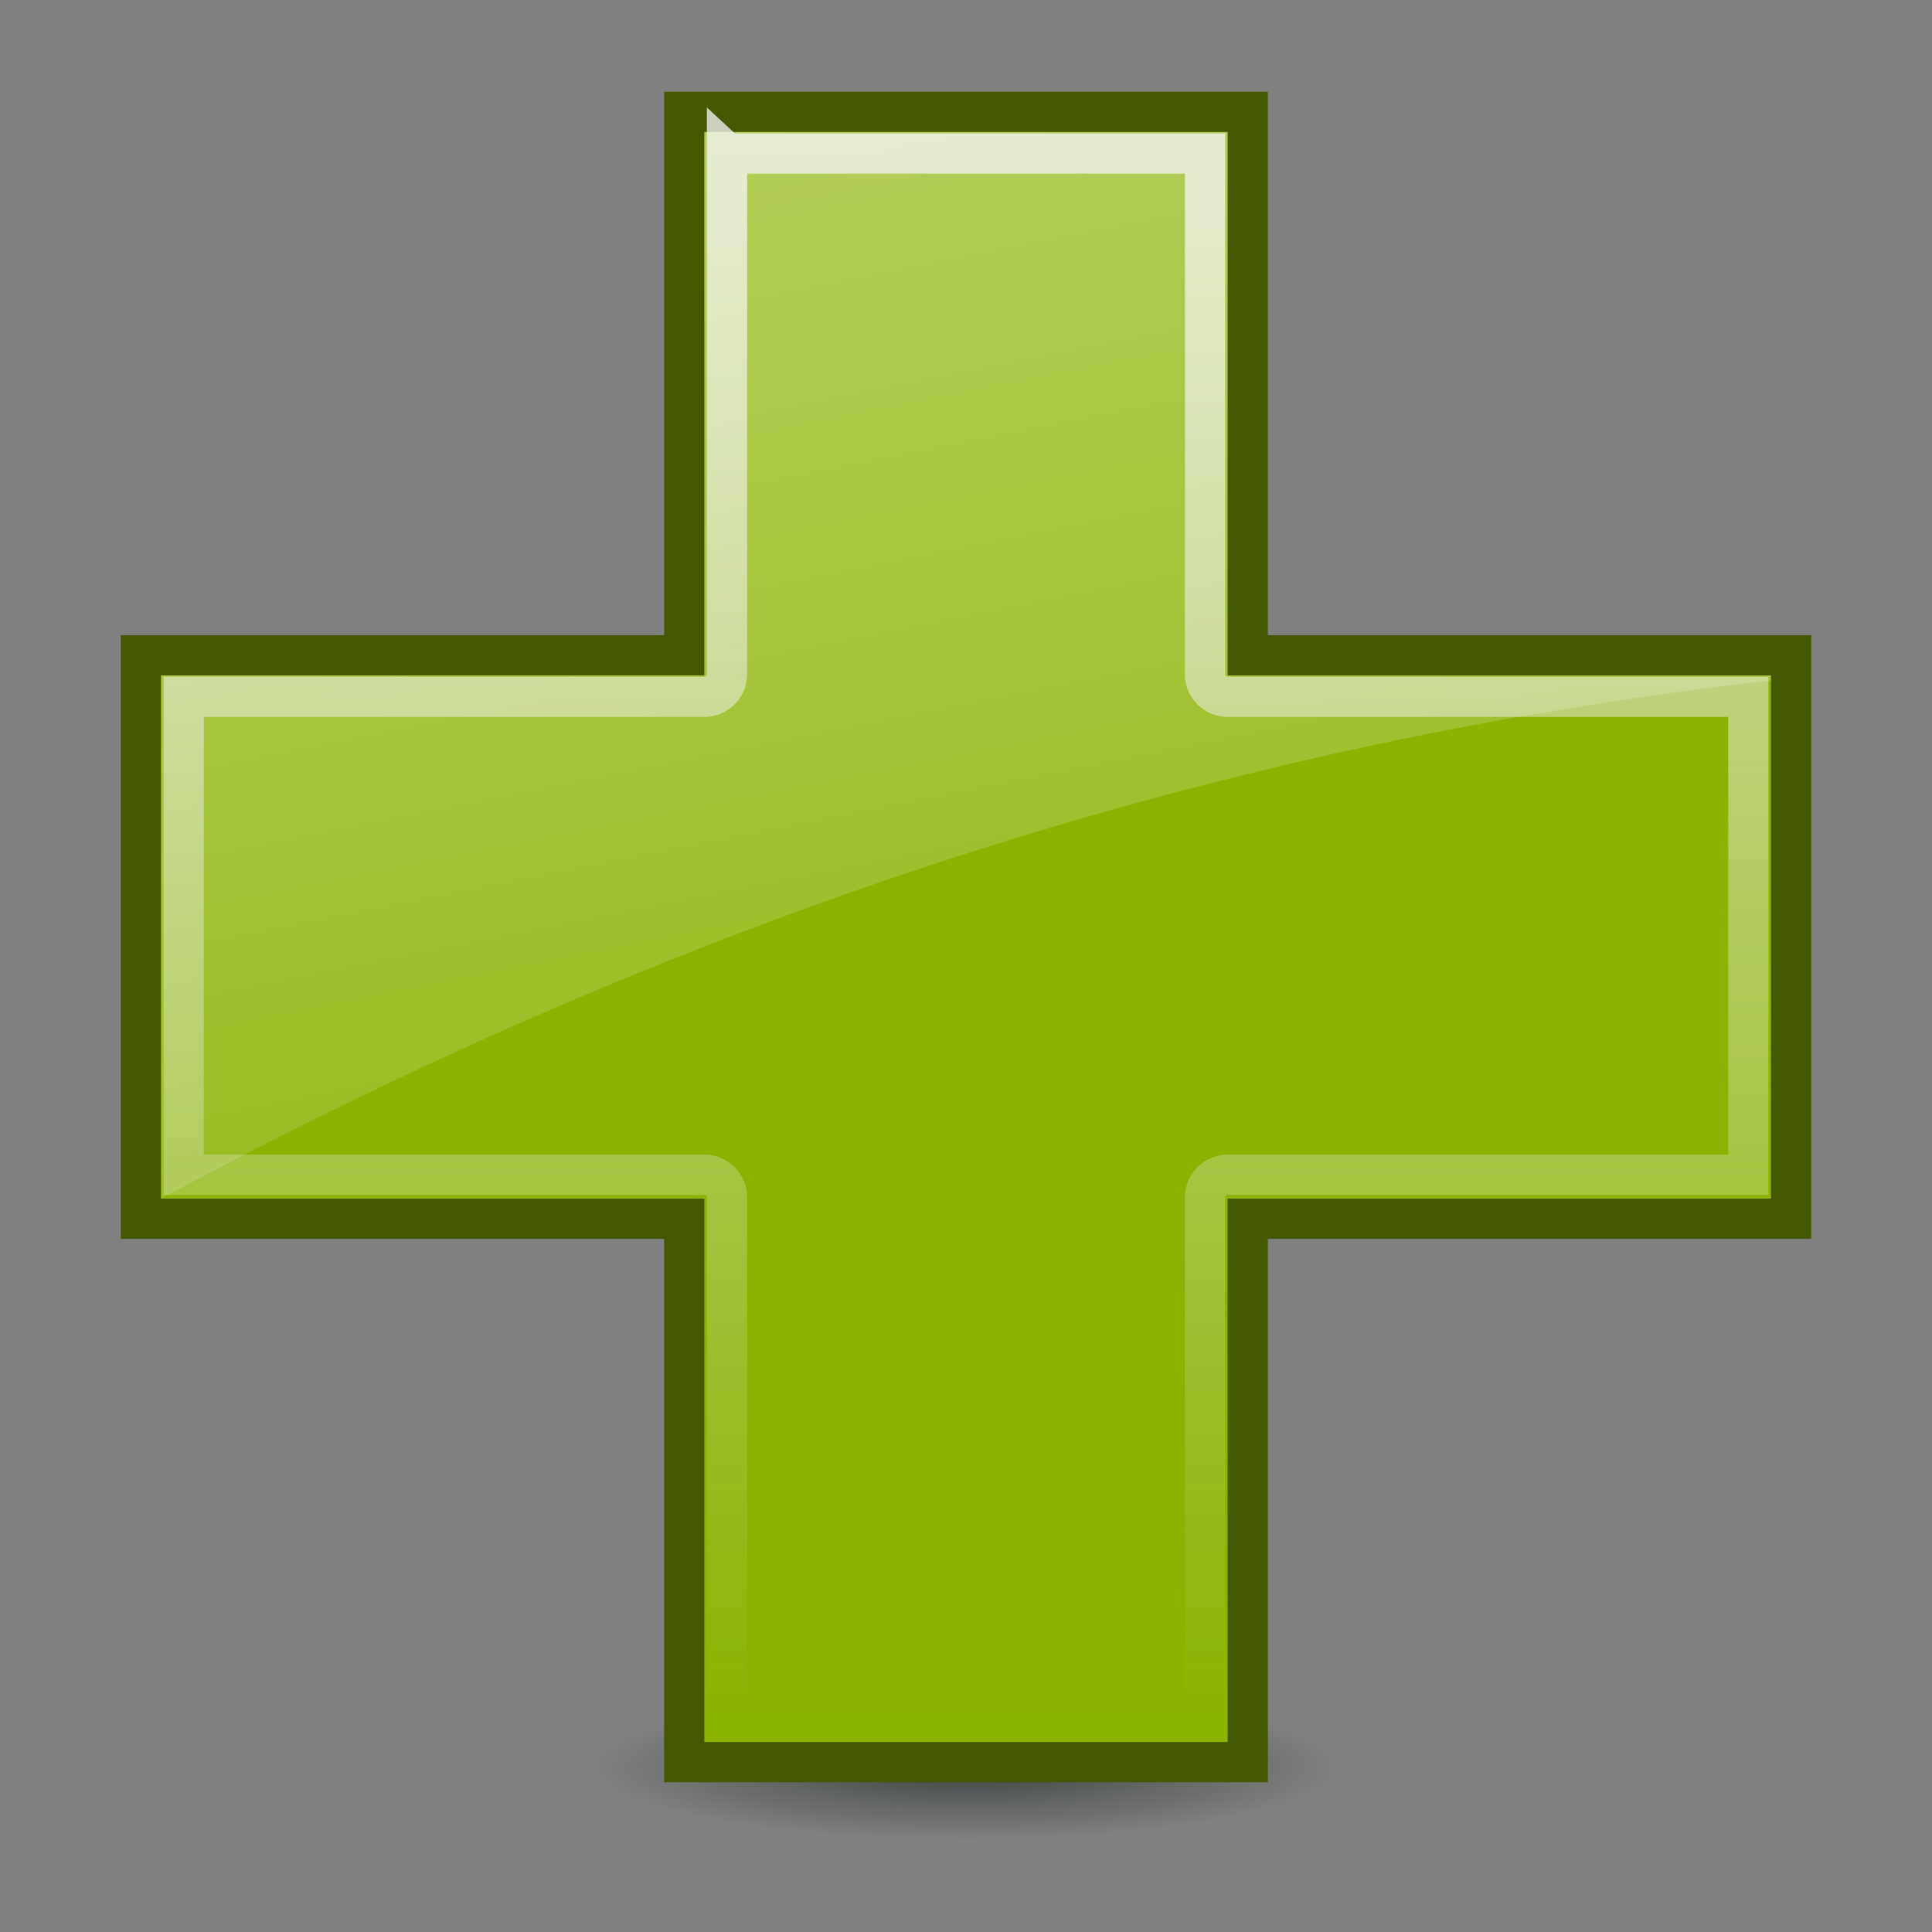
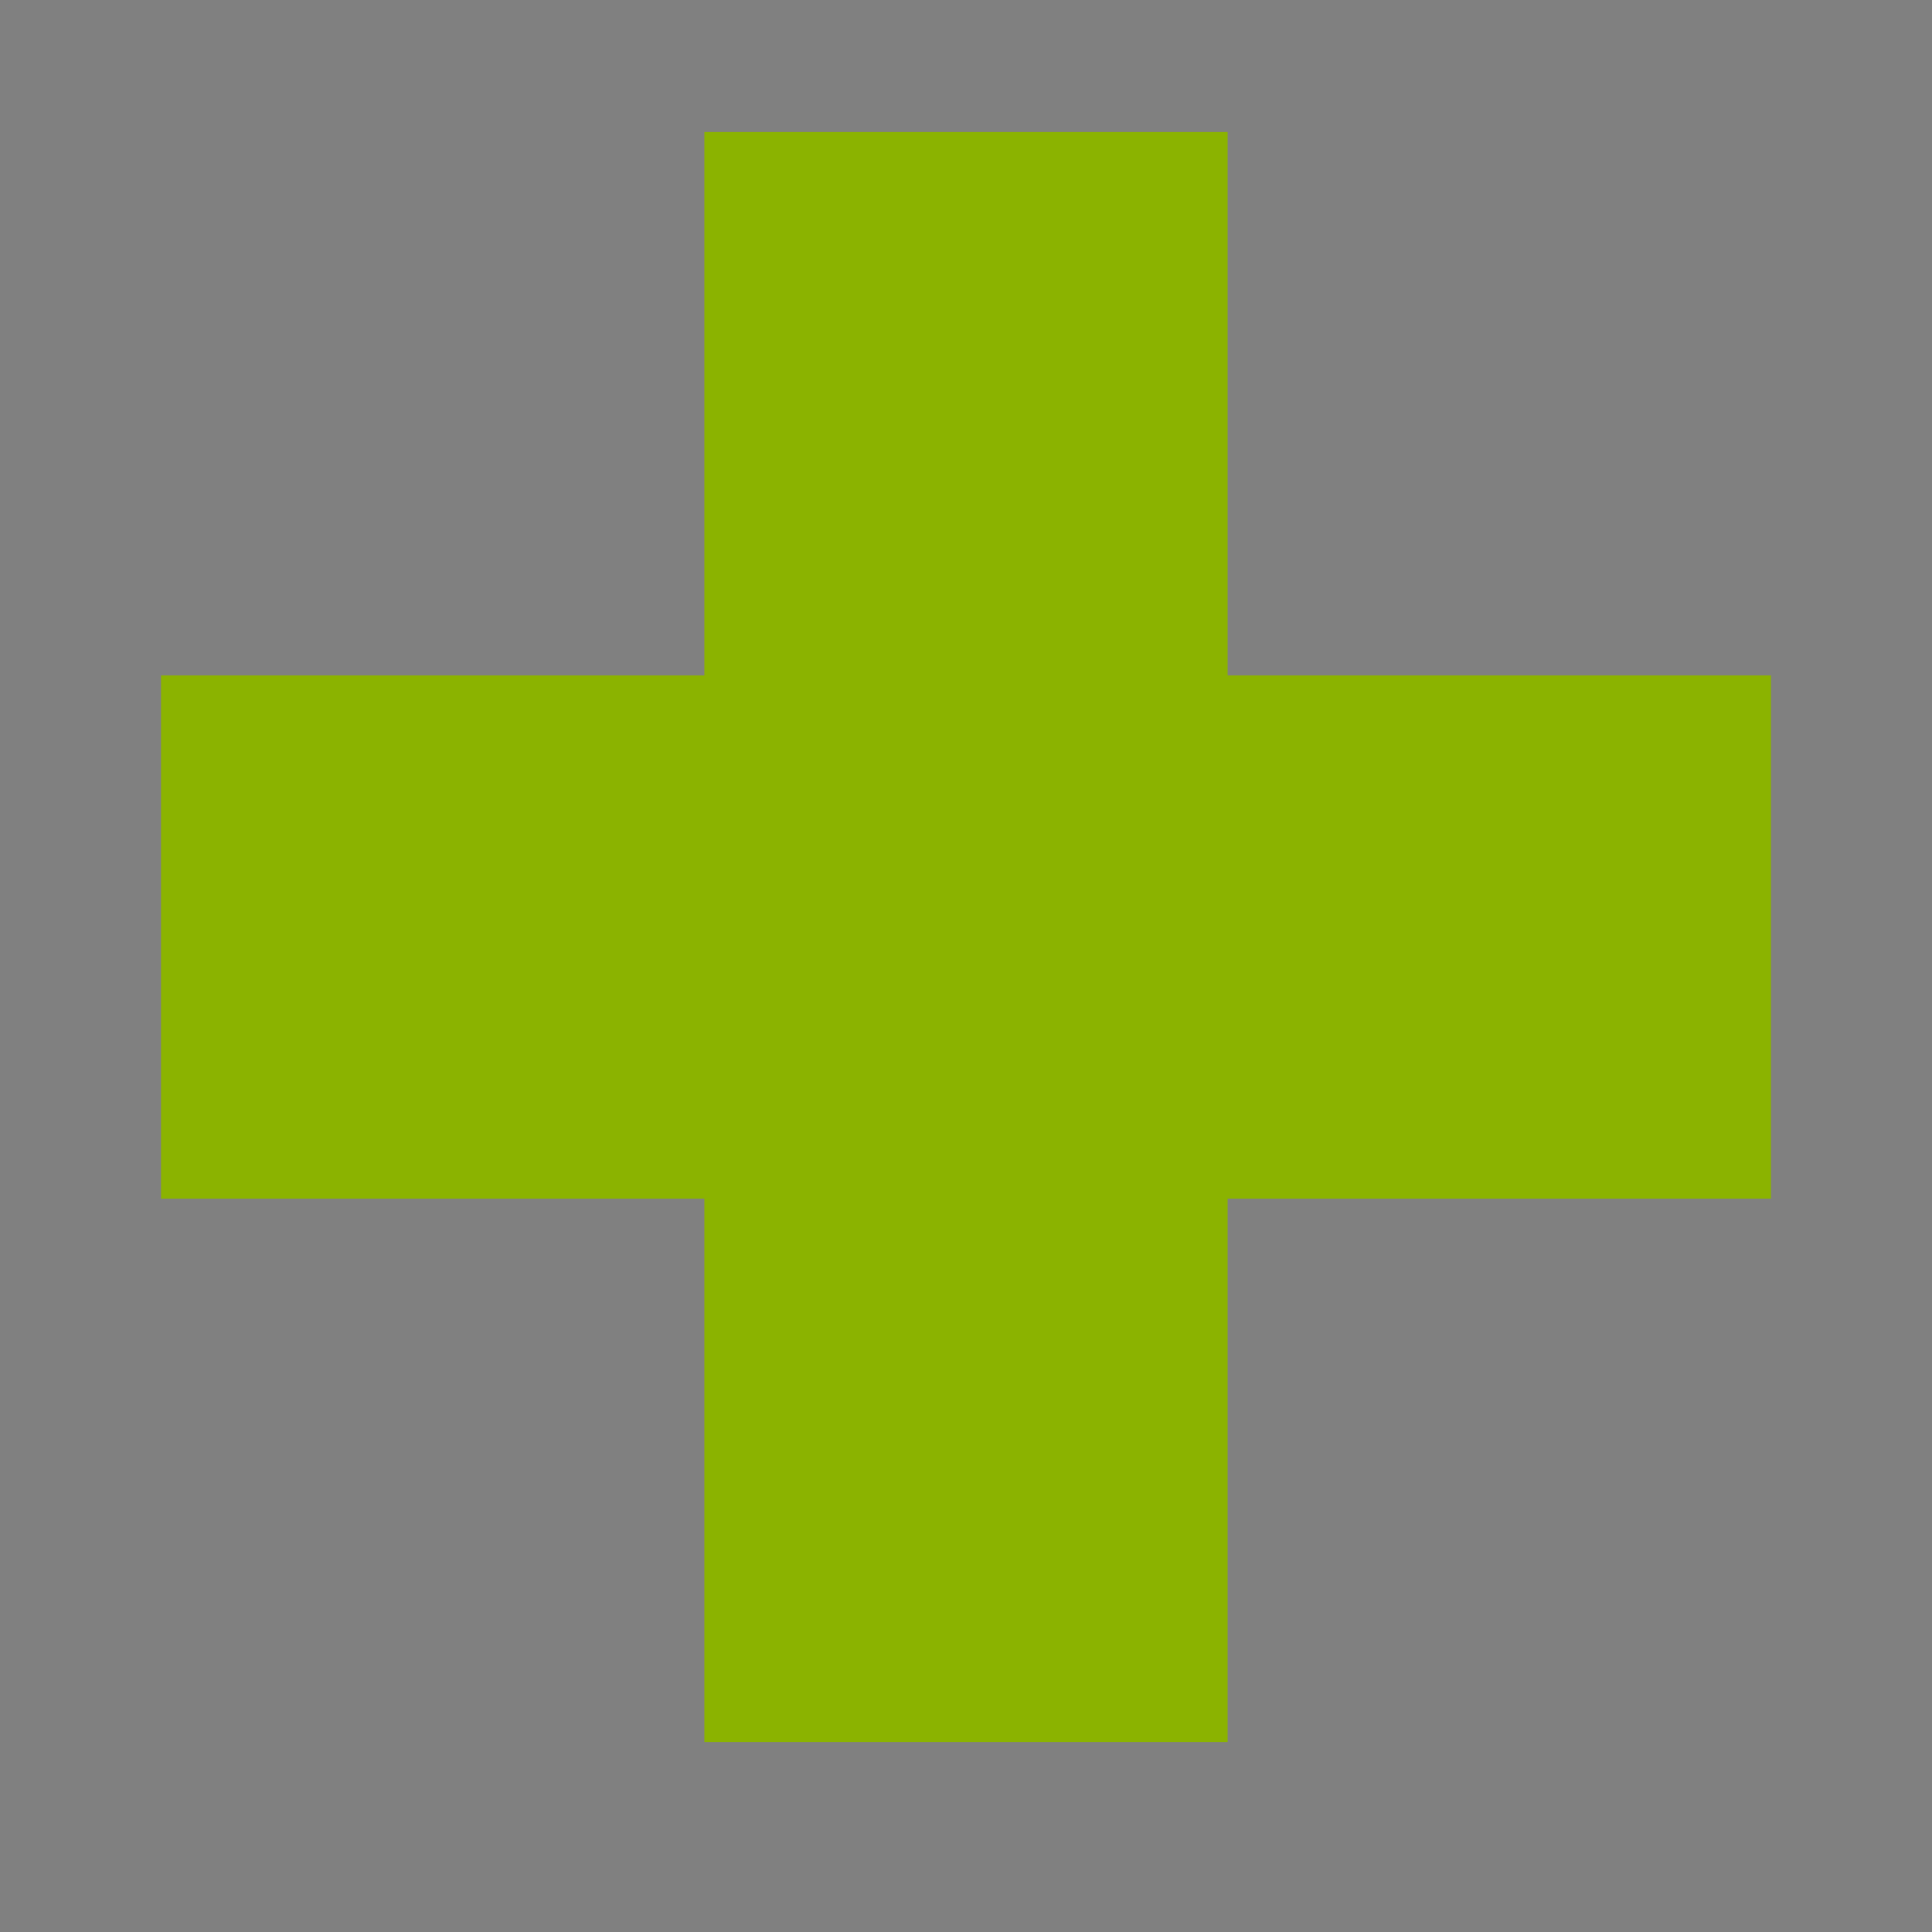
<svg xmlns="http://www.w3.org/2000/svg" xmlns:xlink="http://www.w3.org/1999/xlink" viewBox="0 0 48 48">
  <rect x="0" y="0" width="48" height="48" fill="#808080" stroke="none" />
  <defs id="0">
    <linearGradient id="2">
      <stop id="9" stop-color="#2e3436" />
      <stop id="A" offset="1" stop-color="#2e3436" stop-opacity="0" />
    </linearGradient>
    <linearGradient id="3">
      <stop id="B" stop-color="#fff" />
      <stop id="C" offset="1" stop-color="#fff" stop-opacity="0" />
    </linearGradient>
    <linearGradient id="4">
      <stop id="D" stop-color="#eeeeec" stop-opacity="0.8" />
      <stop id="E" offset="1" stop-color="#eeeeec" stop-opacity="0" />
    </linearGradient>
    <radialGradient cx="24.559" cy="44.16" r="17.928" id="5" xlink:href="#2" gradientUnits="userSpaceOnUse" gradientTransform="matrix(1,0,0,0.1,0,39.73)" />
    <linearGradient y1="4.063" x2="0" y2="43.938" id="6" xlink:href="#4" gradientUnits="userSpaceOnUse" />
    <linearGradient x1="17.366" y1="-23.24" x2="30.01" y2="39.97" id="7" xlink:href="#3" gradientUnits="userSpaceOnUse" gradientTransform="translate(0,1003.493)" />
  </defs>
  <g transform="translate(0,-1004.362)" id="1">
    <g transform="translate(0,0.149)" id="8">
-       <path d="m 42.487,44.163 a 17.928,1.8 0 1 1 -35.856,0 17.928,1.8 0 1 1 35.856,0 z" transform="matrix(0.514,0,0,0.999,11.379,1004.008)" id="F" opacity="0.8" fill="url(#5)" />
-       <path d="m 16.5,1006.493 0,13.5 -13.5,0 0,15 13.5,0 0,13.5 15,0 0,-13.5 13.5,0 0,-15 -13.5,0 0,-13.5 -15,0 0,0 z" id="G" fill="#445800" />
      <path d="m 17.5,1007.493 0,12.844 0,0.656 -0.656,0 -12.844,0 0,13 12.844,0 0.656,0 0,0.656 0,12.844 13,0 0,-12.844 0,-0.656 0.656,0 12.844,0 0,-13 -12.844,0 -0.656,0 0,-0.656 0,-12.844 -13,0 0,0 z" id="H" fill="#8bb300" />
-       <path d="m 18.062,4.562 0,12.281 0,0.656 A 0.566,0.566 0 0 1 17.5,18.062 l -0.656,0 -12.281,0 0,11.875 12.281,0 0.656,0 A 0.566,0.566 0 0 1 18.062,30.5 l 0,0.656 0,12.281 11.875,0 0,-12.281 0,-0.656 A 0.566,0.566 0 0 1 30.5,29.938 l 0.656,0 12.281,0 0,-11.875 -12.281,0 -0.656,0 A 0.566,0.566 0 0 1 29.938,17.5 l 0,-0.656 0,-12.281 -11.875,0 z" transform="translate(0,1003.463)" id="I" fill="none" stroke="url(#6)" />
-       <path d="m 17.5,1007.493 0,12.844 0,0.656 -0.656,0 -12.844,0 0,13 c 13.273,-7.144 26.53,-11.356 40,-12.875 l 0,-0.125 -12.844,0 -0.656,0 0,-0.656 0,-12.844 -13,0 0,0 z" id="J" opacity="0.6" fill="url(#7)" />
    </g>
  </g>
</svg>